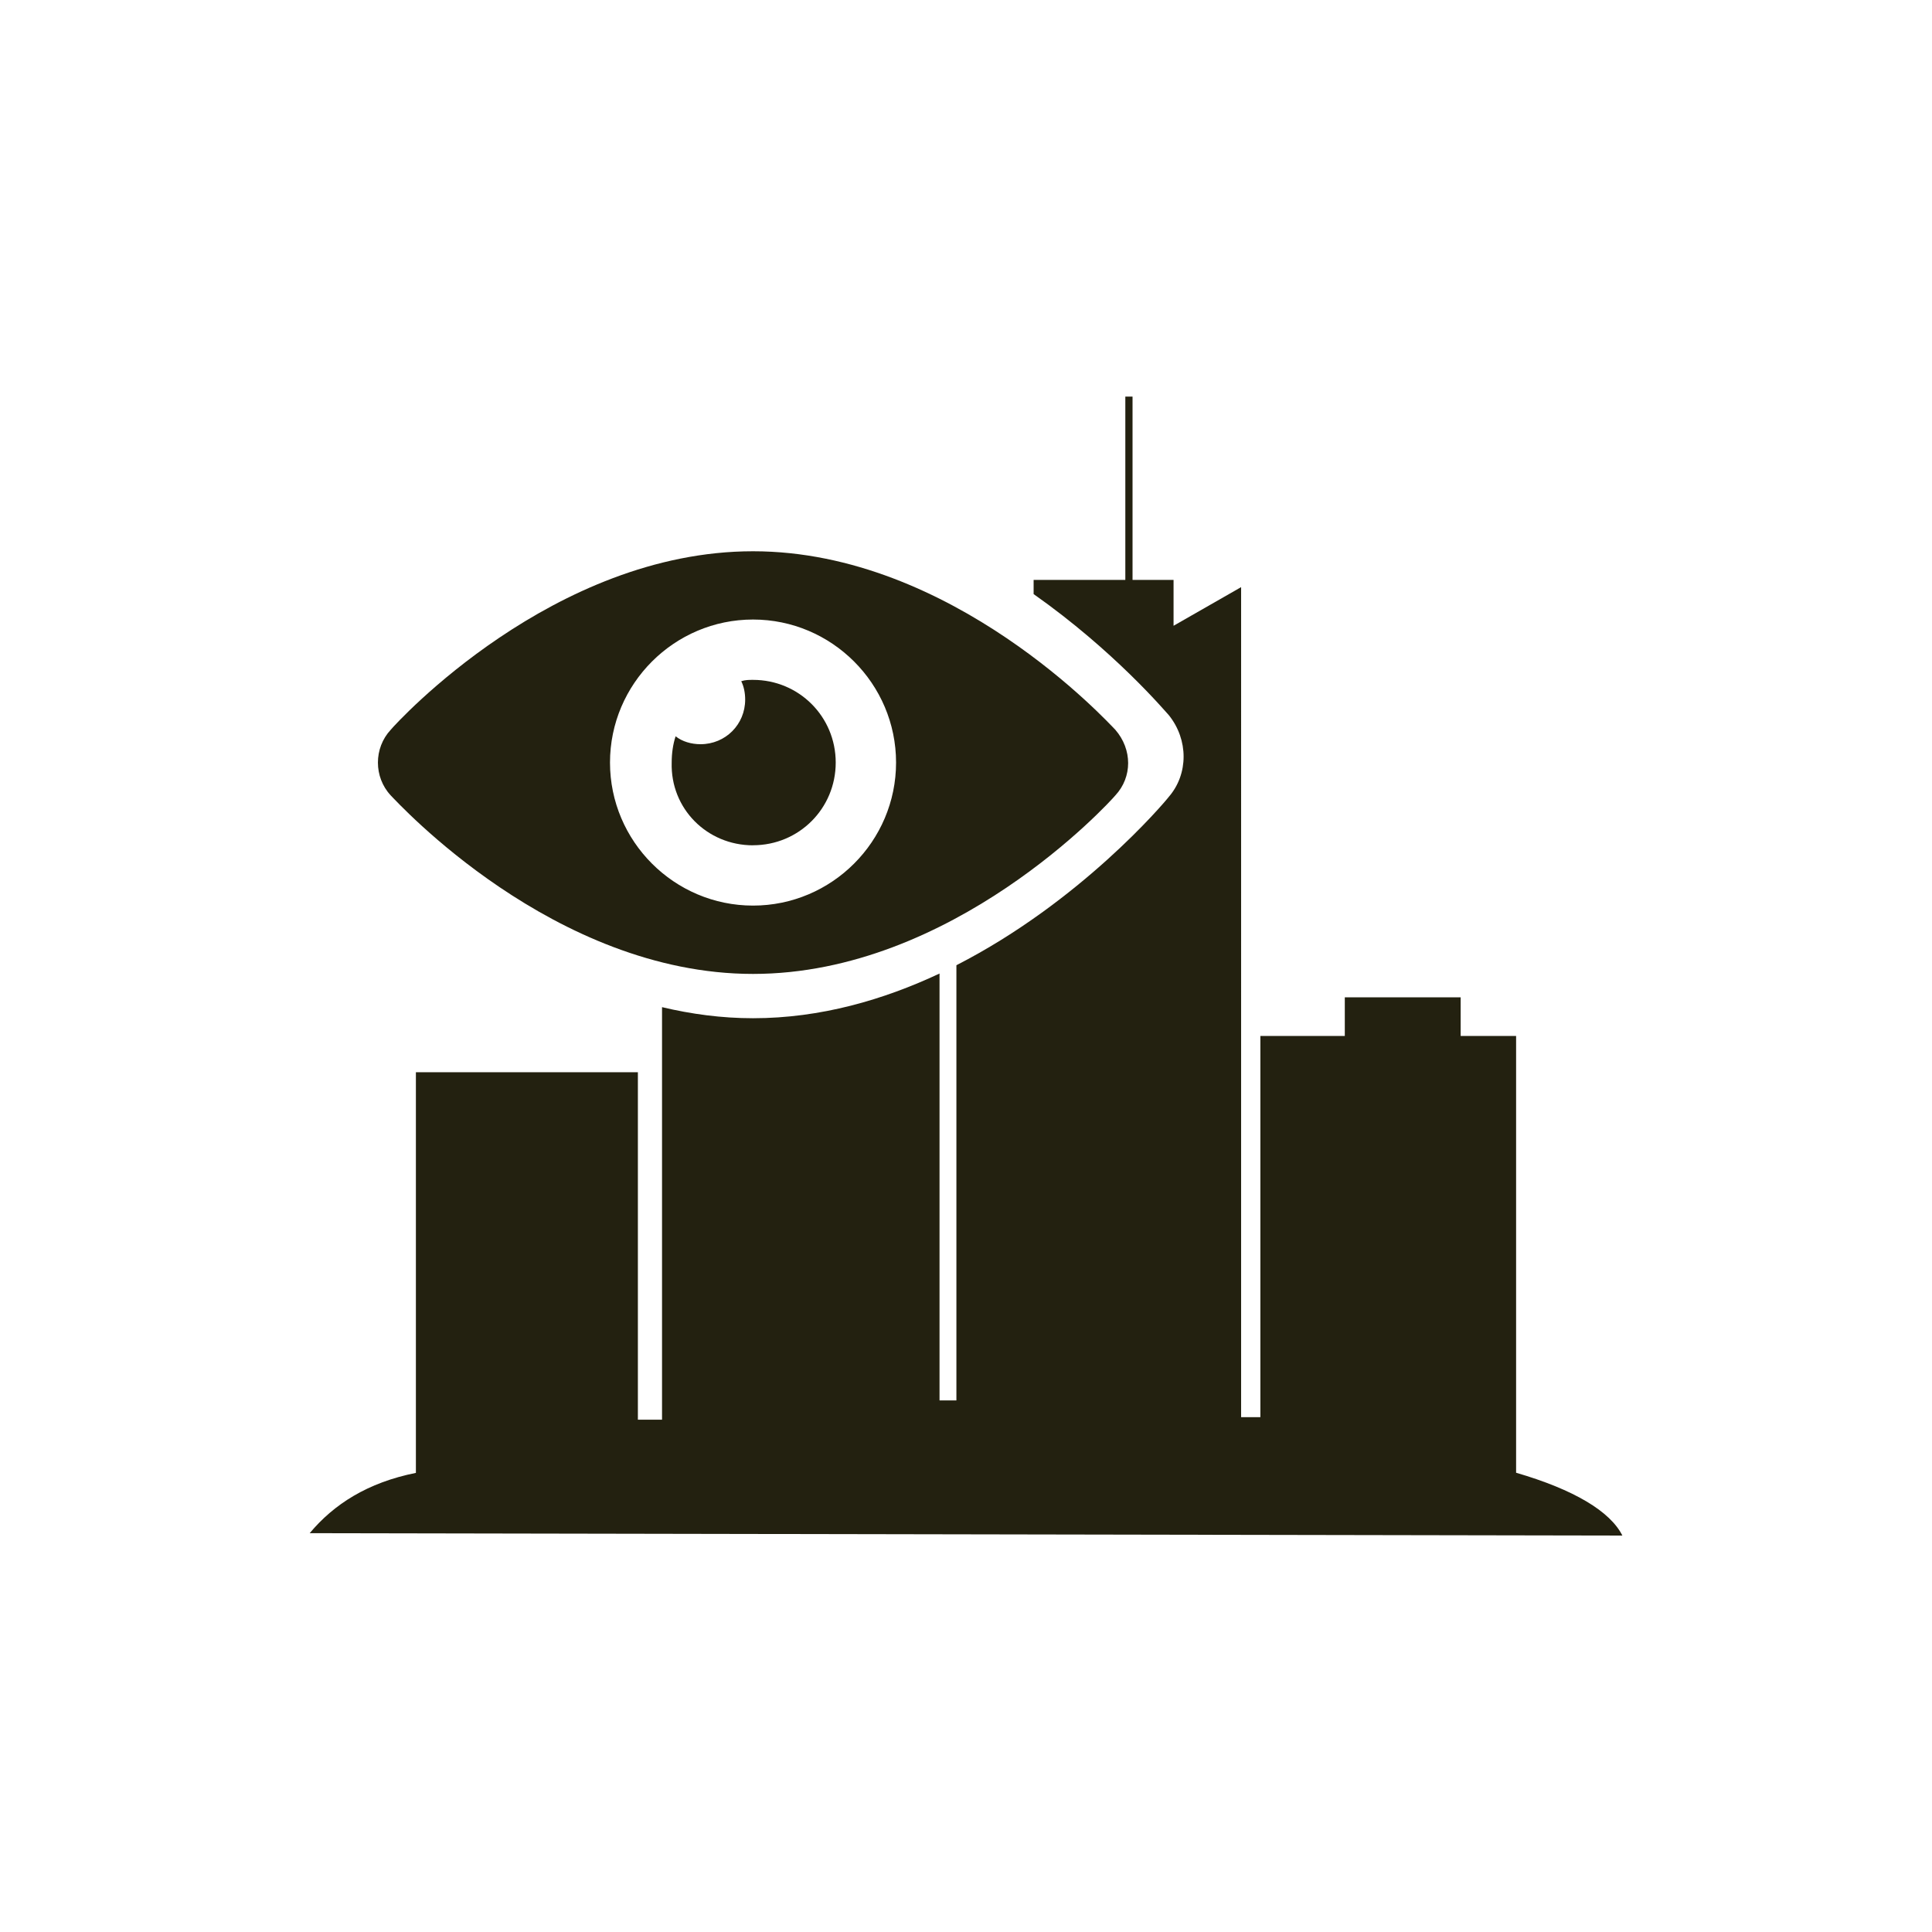
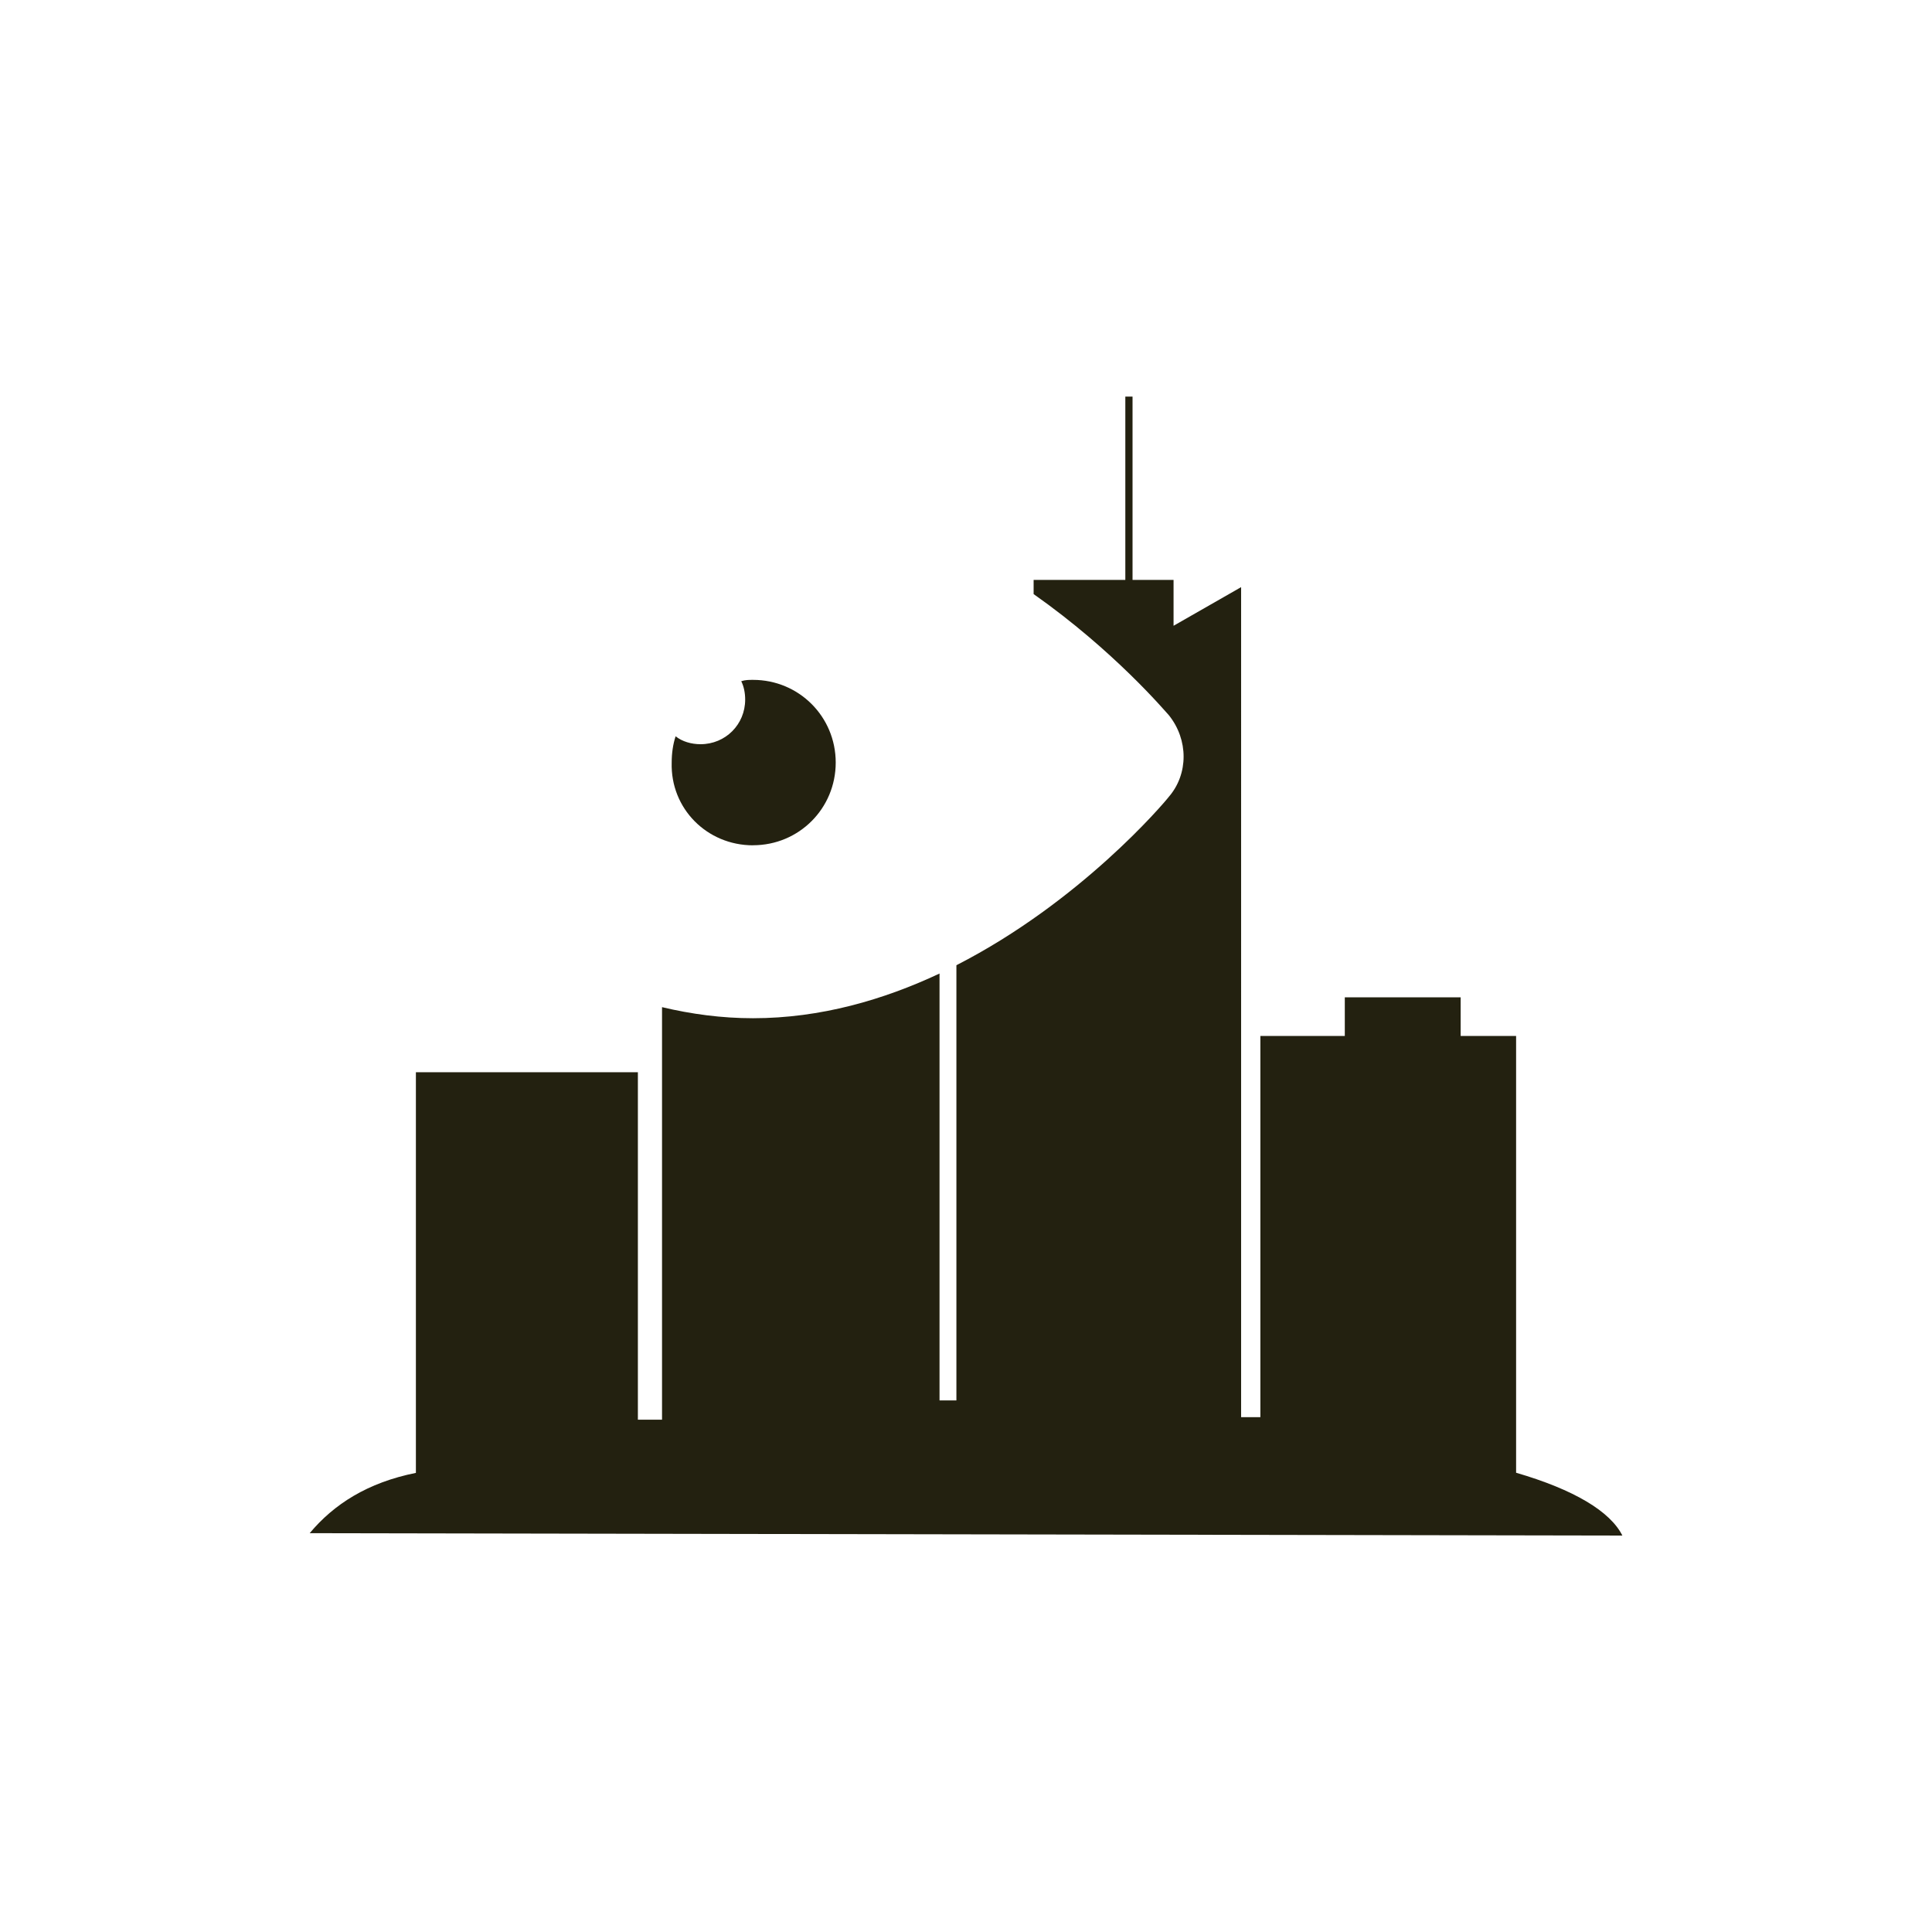
<svg xmlns="http://www.w3.org/2000/svg" id="Layer_1" viewBox="0 0 300 300">
  <defs>
    <style>.cls-1{fill:#232110;fill-rule:evenodd;stroke-width:0px;}</style>
  </defs>
-   <path class="cls-1" d="m116.93,151.23c30.98,0,55.24-26.5,56.26-27.72,2.65-2.85,2.65-7.13,0-10.19-1.02-1.01-25.28-27.72-56.26-27.72s-55.24,26.5-56.26,27.72c-2.65,2.85-2.65,7.34,0,10.19,1.02,1.02,25.28,27.72,56.26,27.72Zm0-55.03c12.23,0,22.21,9.98,22.21,22.21s-9.98,22.21-22.21,22.21-22.21-9.98-22.21-22.21,9.98-22.21,22.21-22.21Z" />
  <path class="cls-1" d="m116.93,131.25h0c7.13,0,12.84-5.71,12.84-12.84s-5.71-12.84-12.84-12.84c-.61,0-1.23,0-1.83.21.41.81.61,1.83.61,2.85,0,3.87-3.06,6.93-6.93,6.93-1.43,0-2.85-.41-3.87-1.23-.41,1.23-.61,2.65-.61,4.08-.21,7.15,5.49,12.85,12.63,12.85Z" />
  <path class="cls-1" d="m235.42,228.68v-67.82h-8.61v-6h-17.99v6h-13.11v59.2h-2.99V91.17l-10.49,6v-7.12h-6.37v-28.47h-1.12v28.47h-14.24v2.2c12.49,8.79,20.4,18.16,21.01,18.82,3.04,3.79,3.04,9.11,0,12.64-.79,1.03-13.74,16.32-33,26.17v67.58h-2.62v-66.29c-8.66,4.07-18.47,6.94-28.96,6.94-4.87,0-9.6-.64-14.13-1.72v64.06h-3.75v-53.95h-34.47v62.21c-7.5,1.5-12.74,4.87-16.49,9.36l203.83.37c-1.88-3.75-7.5-7.13-16.49-9.75Z" />
</svg>